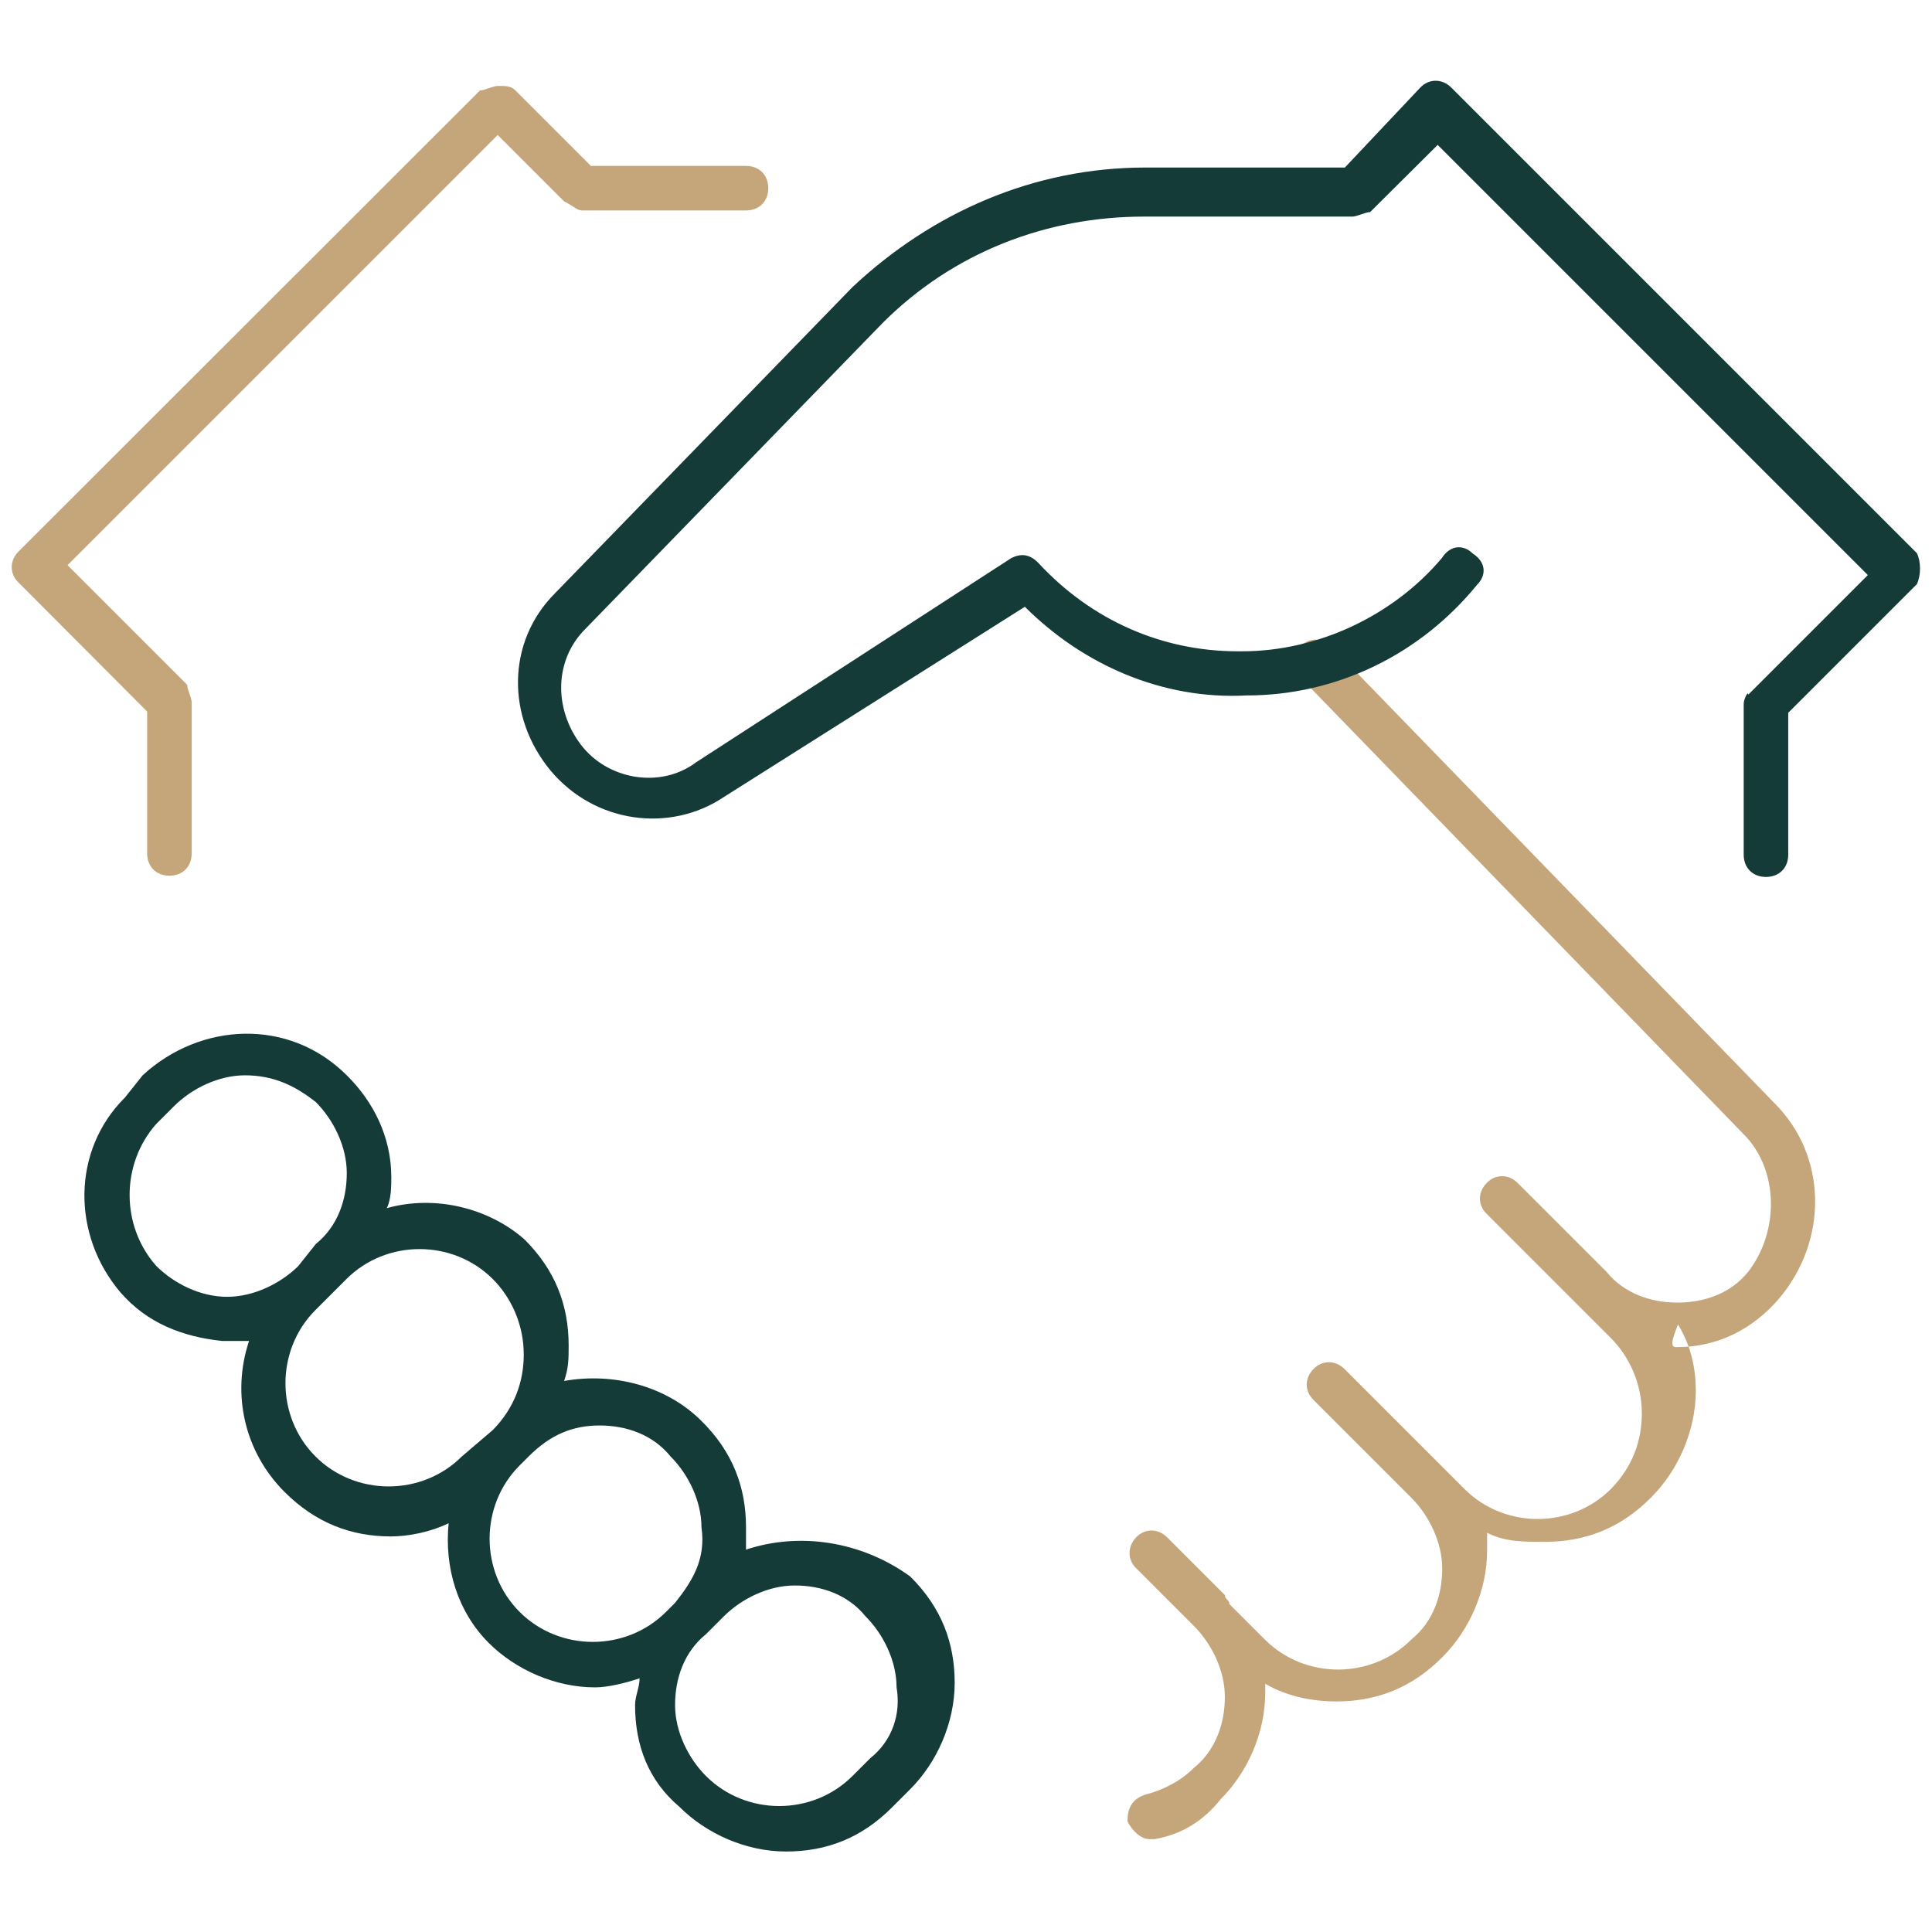
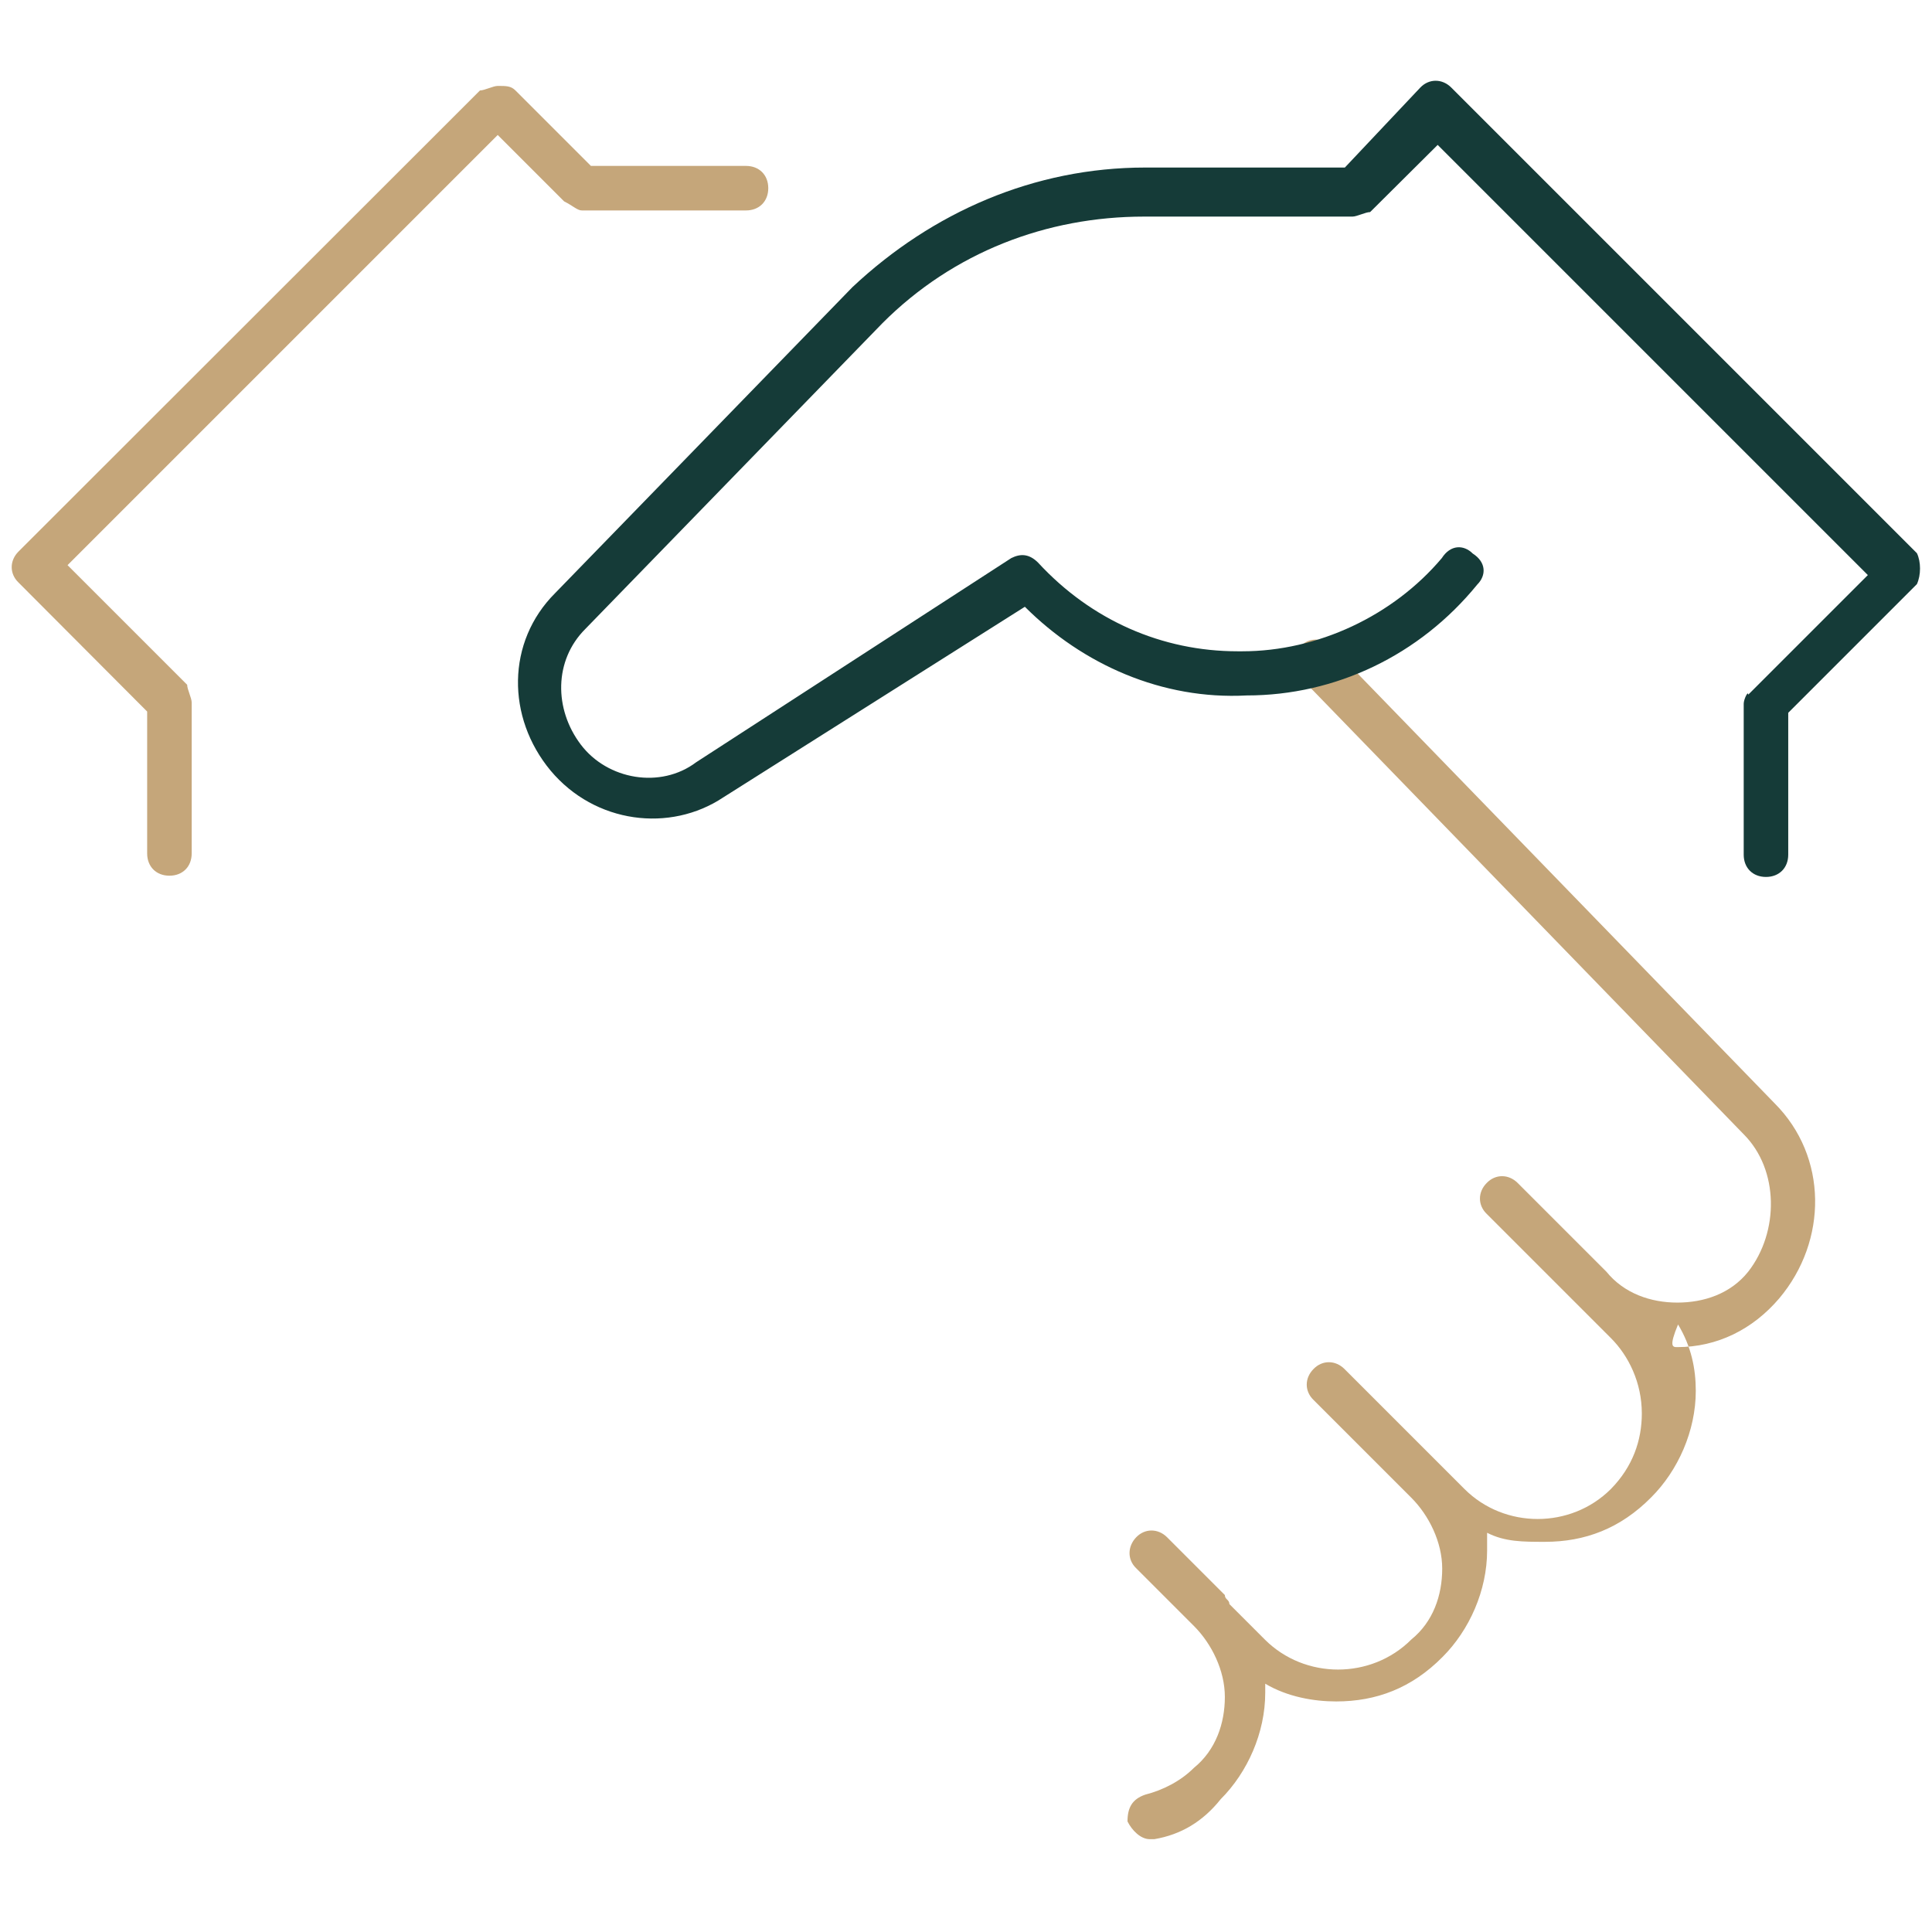
<svg xmlns="http://www.w3.org/2000/svg" version="1.1" id="Lag_1" x="0px" y="0px" viewBox="0 0 512 512" style="enable-background:new 0 0 512 512;" xml:space="preserve">
  <style type="text/css">
	.st0{fill-rule:evenodd;clip-rule:evenodd;fill:#C5A67A;}
	.st1{fill-rule:evenodd;clip-rule:evenodd;fill:#153B38;}
</style>
  <g transform="translate(0 -1)">
    <path class="st0" d="M444.5,358c10.6,0,20-4.7,27-12.9c12.9-15.3,12.9-37.6-1.2-51.7L352.8,172.3c-2.4-2.4-5.9-2.4-8.2,0   c-2.4,2.4-2.4,5.9,0,8.2l117.5,121.1c9.4,9.4,9.4,25.9,1.2,36.4c-4.7,5.9-11.8,8.2-18.8,8.2s-14.1-2.4-18.8-8.2l0,0l-23.5-23.5   c-2.4-2.4-5.9-2.4-8.2,0c-2.4,2.4-2.4,5.9,0,8.2l32.9,32.9c4.7,4.7,8.2,11.8,8.2,20c0,7.1-2.4,14.1-8.2,20   c-10.6,10.6-28.2,10.6-38.8,0l-5.9-5.9l0,0l0,0l-25.9-25.9c-2.4-2.4-5.9-2.4-8.2,0c-2.4,2.4-2.4,5.9,0,8.2l25.9,25.9   c4.7,4.7,8.2,11.8,8.2,18.8c0,7.1-2.4,14.1-8.2,18.8c-10.6,10.6-28.2,10.6-38.8,0l0,0c-3.5-3.5-9.4-9.4-9.4-9.4l0,0   c0-1.2-1.2-1.2-1.2-2.4l-15.3-15.3c-2.4-2.4-5.9-2.4-8.2,0s-2.4,5.9,0,8.2l15.3,15.3c4.7,4.7,8.2,11.8,8.2,18.8s-2.4,14.1-8.2,18.8   c-3.5,3.5-8.2,5.9-12.9,7.1c-3.5,1.2-4.7,3.5-4.7,7.1c1.2,2.4,3.5,4.7,5.9,4.7h1.2c7.1-1.2,12.9-4.7,17.6-10.6   c7.1-7.1,11.8-17.6,11.8-28.2c0-1.2,0-1.2,0-2.4c5.9,3.5,12.9,4.7,18.8,4.7c10.6,0,20-3.5,28.2-11.8c7.1-7.1,11.8-17.6,11.8-28.2   c0-1.2,0-2.4,0-4.7c4.7,2.4,9.4,2.4,15.3,2.4c10.6,0,20-3.5,28.2-11.8c7.1-7.1,11.8-17.6,11.8-28.2c0-5.9-1.2-11.8-4.7-17.6   C442.2,358,443.3,358,444.5,358L444.5,358" />
    <g transform="translate(0 .87)">
      <path class="st0" d="M197.7,44.1h-41.1l-20-20c-1.2-1.2-2.4-1.2-4.7-1.2c-1.2,0-3.5,1.2-4.7,1.2L4.9,146.3c-2.4,2.4-2.4,5.9,0,8.2    L39,188.7v37.6c0,3.5,2.4,5.9,5.9,5.9s5.9-2.4,5.9-5.9v-40c0-1.2-1.2-3.5-1.2-4.7l-31.7-31.7l114-114l17.6,17.6    c2.4,1.2,3.5,2.4,4.7,2.4h43.5c3.5,0,5.9-2.4,5.9-5.9S201.2,44.1,197.7,44.1" />
    </g>
    <path class="st1" d="M508,147.6L384.6,24.2c-2.4-2.4-5.9-2.4-8.2,0l-20,21.2h-52.9l0,0c-29.4,0-56.4,11.8-77.6,31.7l-78.8,81.1   c-12.9,12.9-12.9,32.9-1.2,47c11.8,14.1,31.7,16.5,45.8,7.1l79.9-50.5c15.3,15.3,36.4,24.7,58.8,23.5c23.5,0,45.8-10.6,61.1-29.4   c2.4-2.4,2.4-5.9-1.2-8.2c-2.4-2.4-5.9-2.4-8.2,1.2c-12.9,15.3-32.9,24.7-52.9,24.7h-1.2c-20,0-38.8-8.2-52.9-23.5   c-2.4-2.4-4.7-2.4-7.1-1.2l-83.5,54.1c-9.4,7.1-23.5,4.7-30.6-4.7c-7.1-9.4-7.1-22.3,1.2-30.6l78.8-81.1   c18.8-18.8,43.5-28.2,69.3-28.2l0,0h55.2c1.2,0,3.5-1.2,4.7-1.2L381,39.4l114,114l-31.7,31.7c0-1.2-1.2,1.2-1.2,2.4v40   c0,3.5,2.4,5.9,5.9,5.9c3.5,0,5.9-2.4,5.9-5.9v-37.6l34.1-34.1C509.1,153.4,509.1,149.9,508,147.6" />
    <g transform="translate(1 21.87)">
-       <path class="st1" d="M229.6,445.1l-4.7,4.7c-10.6,10.6-28.2,10.6-38.8,0c-4.7-4.7-8.2-11.8-8.2-18.8c0-7.1,2.4-14.1,8.2-18.8    l4.7-4.7c4.7-4.7,11.8-8.2,18.8-8.2c7.1,0,14.1,2.4,18.8,8.2c4.7,4.7,8.2,11.8,8.2,18.8C237.8,433.3,235.5,440.4,229.6,445.1    L229.6,445.1z M177.9,403.9l-2.4,2.4c-10.6,10.6-28.2,10.6-38.8,0c-10.6-10.6-10.6-28.2,0-38.8l0,0l2.4-2.4    c5.9-5.9,11.8-8.2,18.8-8.2c7.1,0,14.1,2.4,18.8,8.2c4.7,4.7,8.2,11.8,8.2,18.8C186.1,392.2,182.6,398,177.9,403.9L177.9,403.9z     M121.4,365.1c-10.6,10.6-28.2,10.6-38.8,0s-10.6-28.2,0-38.8l3.5-3.5l0,0l4.7-4.7l0,0l0,0c10.6-10.6,28.2-10.6,38.8,0    c4.7,4.7,8.2,11.8,8.2,20c0,7.1-2.4,14.1-8.2,20L121.4,365.1z M59.2,322.8c-7.1,0-14.1-3.5-18.8-8.2c-9.4-10.6-9.4-27,0-37.6    l4.7-4.7c4.7-4.7,11.8-8.2,18.8-8.2c7.1,0,12.9,2.4,18.8,7.1c4.7,4.7,8.2,11.8,8.2,18.8c0,7.1-2.4,14.1-8.2,18.8l-4.7,5.9    C73.3,319.3,66.2,322.8,59.2,322.8L59.2,322.8z M196.7,389.8c0-2.4,0-3.5,0-5.9c0-10.6-3.5-20-11.8-28.2    c-9.4-9.4-23.5-12.9-36.4-10.6c1.2-3.5,1.2-5.9,1.2-9.4c0-10.6-3.5-20-11.8-28.2c-9.4-8.2-23.5-11.8-36.4-8.2    c1.2-2.4,1.2-5.9,1.2-8.2c0-10.6-4.7-20-11.8-27c-15.3-15.3-38.8-14.1-54.1,0l-4.7,5.9C18,284,18,306.4,30.9,321.6    c7.1,8.2,16.5,11.8,27,12.9h1.2c2.4,0,3.5,0,5.9,0c-4.7,14.1-1.2,29.4,9.4,40c8.2,8.2,17.6,11.8,28.2,11.8    c4.7,0,10.6-1.2,15.3-3.5c-1.2,11.8,2.4,23.5,10.6,31.7c7.1,7.1,17.6,11.8,28.2,11.8c3.5,0,8.2-1.2,11.8-2.4    c0,2.4-1.2,4.7-1.2,7.1c0,10.6,3.5,20,11.8,27c7.1,7.1,17.6,11.8,28.2,11.8c10.6,0,20-3.5,28.2-11.8l4.7-4.7    c7.1-7.1,11.8-17.6,11.8-28.2s-3.5-20-11.8-28.2C227.2,387.5,210.8,385.1,196.7,389.8L196.7,389.8z" />
-     </g>
+       </g>
  </g>
</svg>